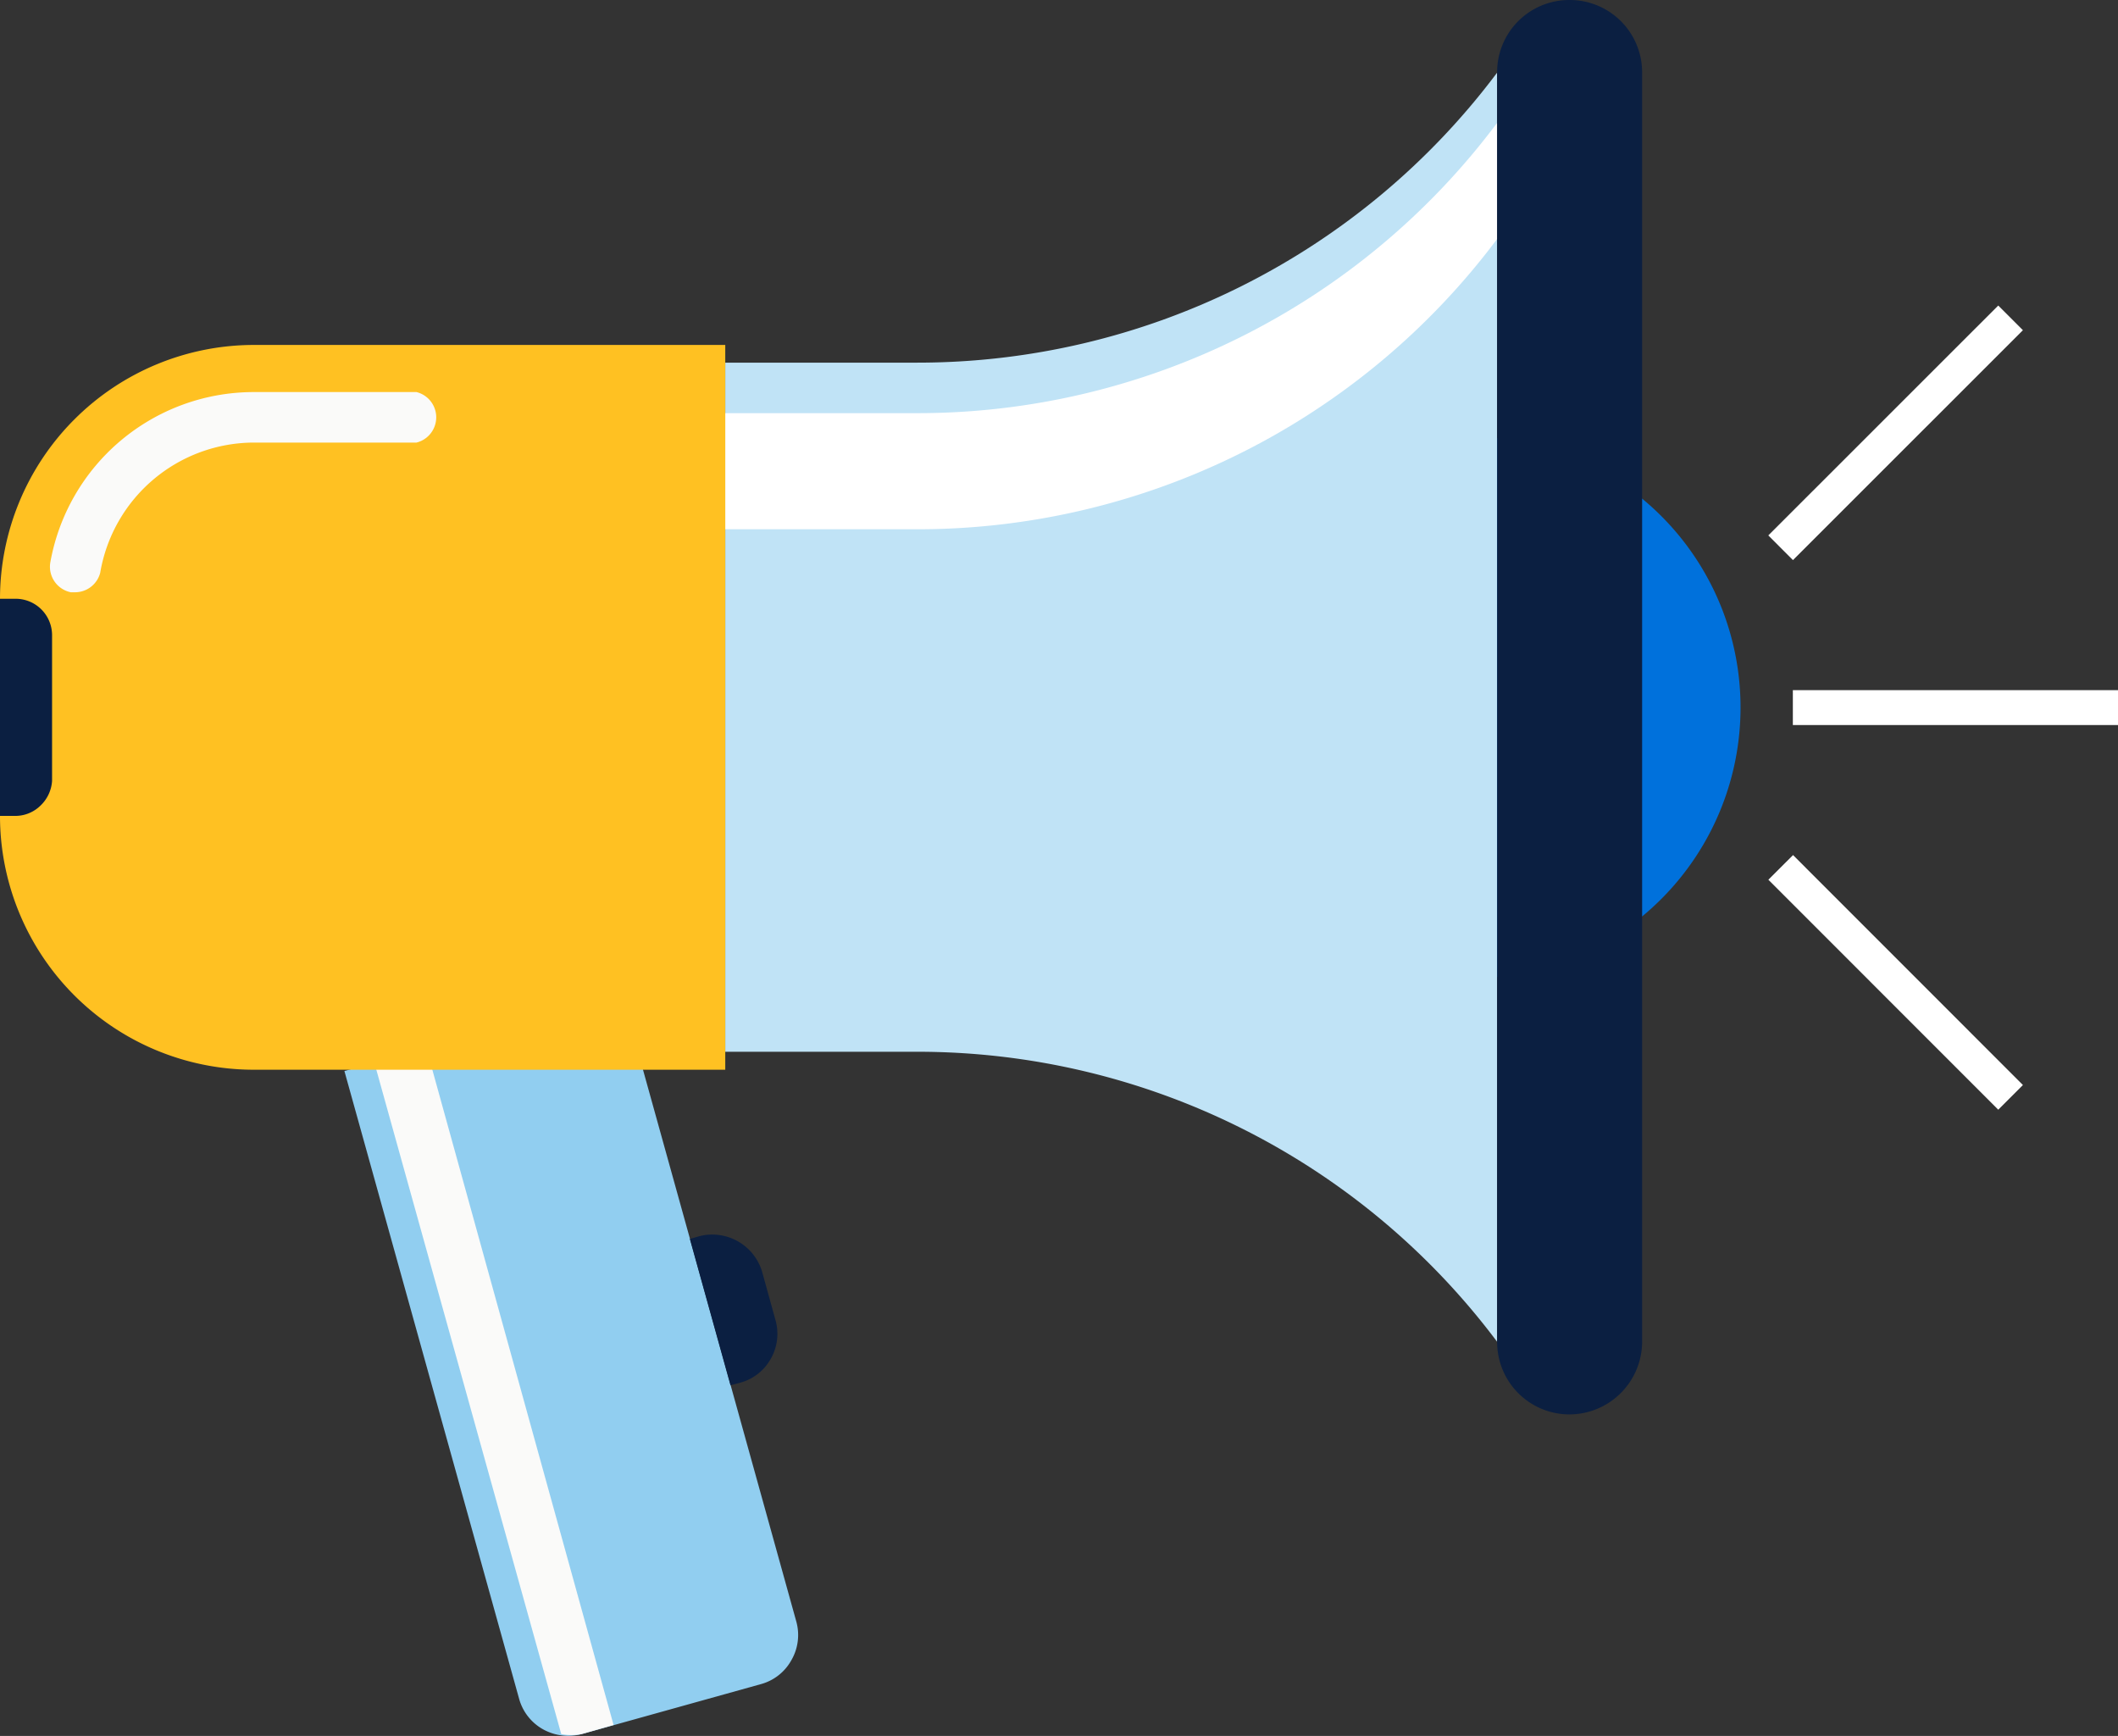
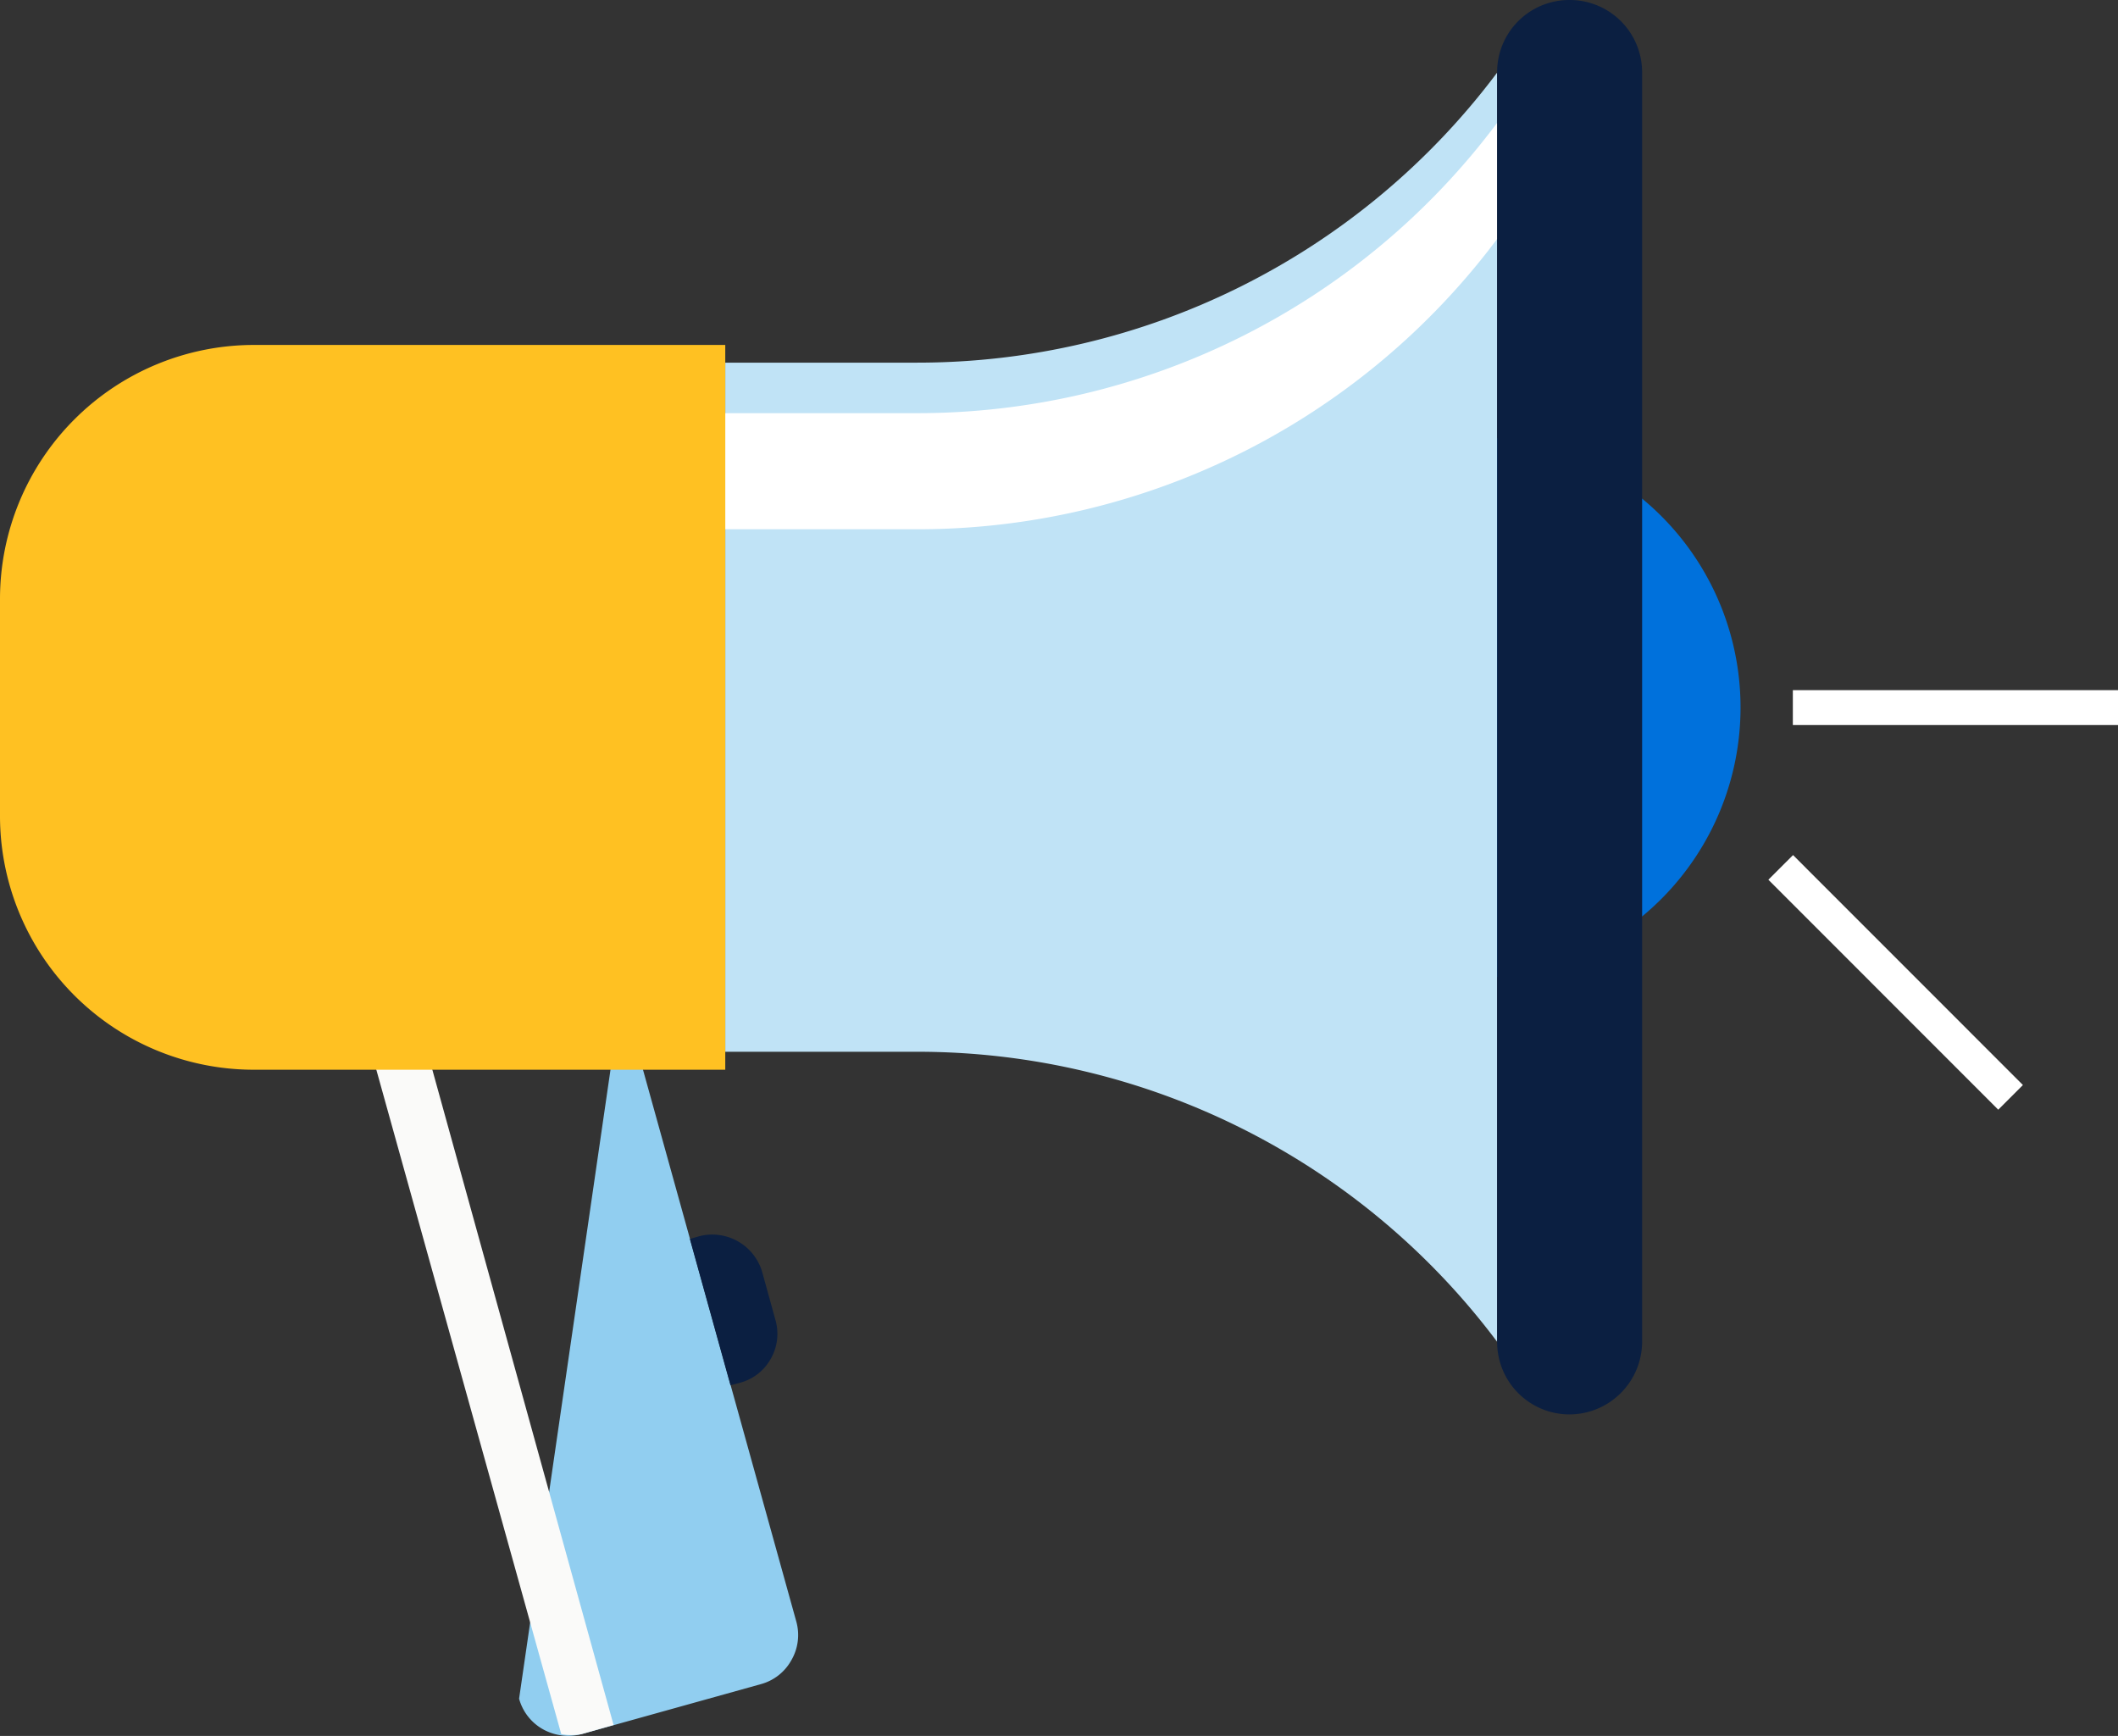
<svg xmlns="http://www.w3.org/2000/svg" viewBox="0 0 81.36 66.68">
  <rect x="0" y="0" width="81.36" height="66.68" fill="#333333" stroke="none" />
  <g style="isolation:isolate">
-     <path d="M19.94,65.25a1.93,1.93,0,0,0,.91,1.17,2,2,0,0,0,1.49.19l6.89-1.92a1.91,1.91,0,0,0,1.17-.92,1.93,1.93,0,0,0,.19-1.48L23.88,38.14l-10.65,3Z" style="fill:#91cef0" />
+     <path d="M19.94,65.25a1.93,1.93,0,0,0,.91,1.17,2,2,0,0,0,1.49.19l6.89-1.92a1.91,1.91,0,0,0,1.17-.92,1.93,1.93,0,0,0,.19-1.48L23.88,38.14Z" style="fill:#91cef0" />
    <path d="M23.57,66.26l-1.23.35a2.06,2.06,0,0,1-.78,0L14.37,40.78l2-.55Z" style="fill:#fafaf9" />
    <path d="M28.06,53.21l.38-.1a1.91,1.91,0,0,0,1.17-.92,1.93,1.93,0,0,0,.18-1.48l-.52-1.88a2,2,0,0,0-2.39-1.35l-.38.11Z" style="fill:#0b1f41" />
    <path d="M66.86,27.18a10.4,10.4,0,1,1-10.4-10.4A10.39,10.39,0,0,1,66.86,27.18Z" style="fill:#0071dc" />
    <rect x="68.87" y="26.51" width="12.49" height="1.34" style="fill:#fff" />
-     <rect x="66.57" y="15.95" width="12.49" height="1.34" transform="translate(9.57 56.35) rotate(-44.99)" style="fill:#fff" />
    <rect x="72.15" y="31.49" width="1.34" height="12.49" transform="translate(-5.36 62.53) rotate(-44.99)" style="fill:#fff" />
    <path d="M35.22,13.93H27.86V40.4h7.36A27.82,27.82,0,0,1,57.51,51.54V2.79A27.82,27.82,0,0,1,35.22,13.93Z" style="fill:#c0e3f6" />
    <path d="M35.22,20.33H27.86V15.87h7.36A27.8,27.8,0,0,0,57.51,4.72V9.18A27.8,27.8,0,0,1,35.22,20.33Z" style="fill:#fff" />
    <path d="M63.08,51.54a2.8,2.8,0,0,1-2.79,2.79h0a2.78,2.78,0,0,1-2.78-2.79V2.79A2.77,2.77,0,0,1,60.29,0h0a2.78,2.78,0,0,1,2.79,2.79Z" style="fill:#0b1f41" />
    <path d="M27.86,41.09H9.75A9.75,9.75,0,0,1,0,31.34V23a9.76,9.76,0,0,1,9.75-9.75H27.86Z" style="fill:#ffc122" />
-     <path d="M2.89,22.75H2.72a1,1,0,0,1-.79-1.13,7.94,7.94,0,0,1,7.82-6.56H16A1,1,0,0,1,16,17H9.75A6,6,0,0,0,3.85,22,1,1,0,0,1,2.89,22.75Z" style="fill:#fafaf9;mix-blend-mode:screen" />
-     <path d="M0,31.34H.56a1.38,1.38,0,0,0,1-.4A1.44,1.44,0,0,0,2,30V24.38A1.4,1.4,0,0,0,.56,23H0Z" style="fill:#0b1f41" />
  </g>
</svg>